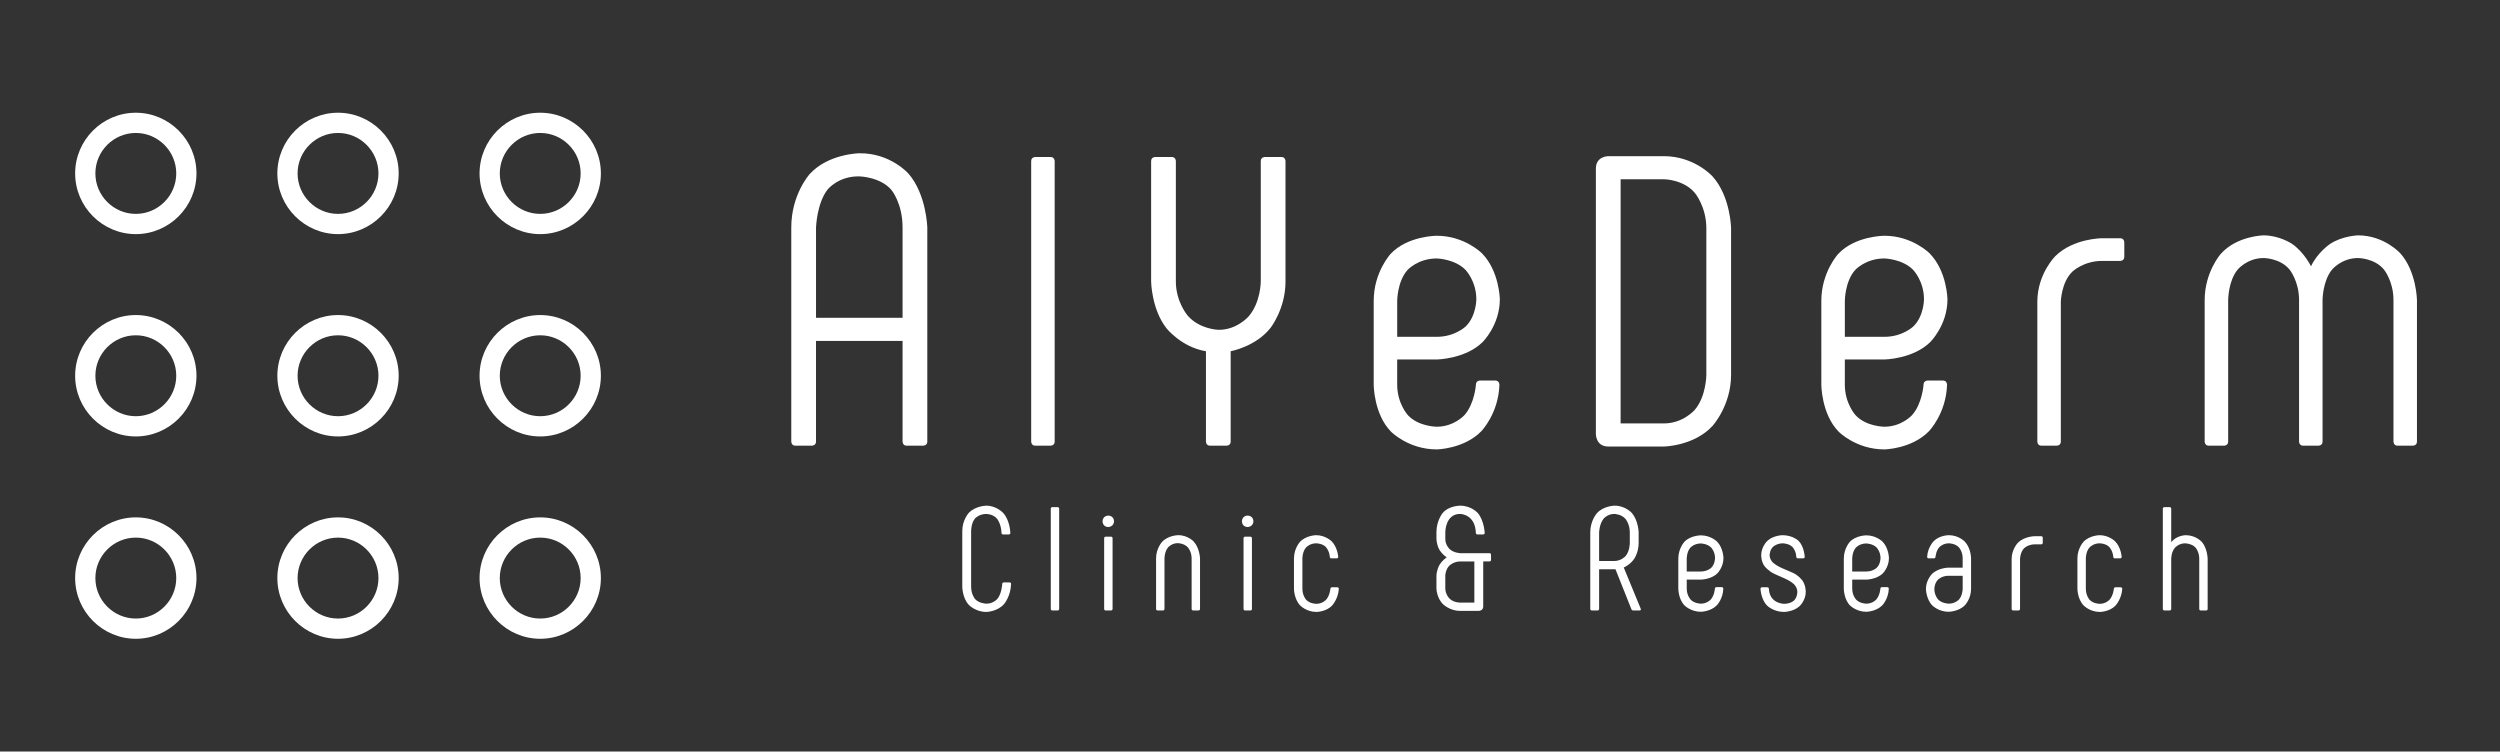
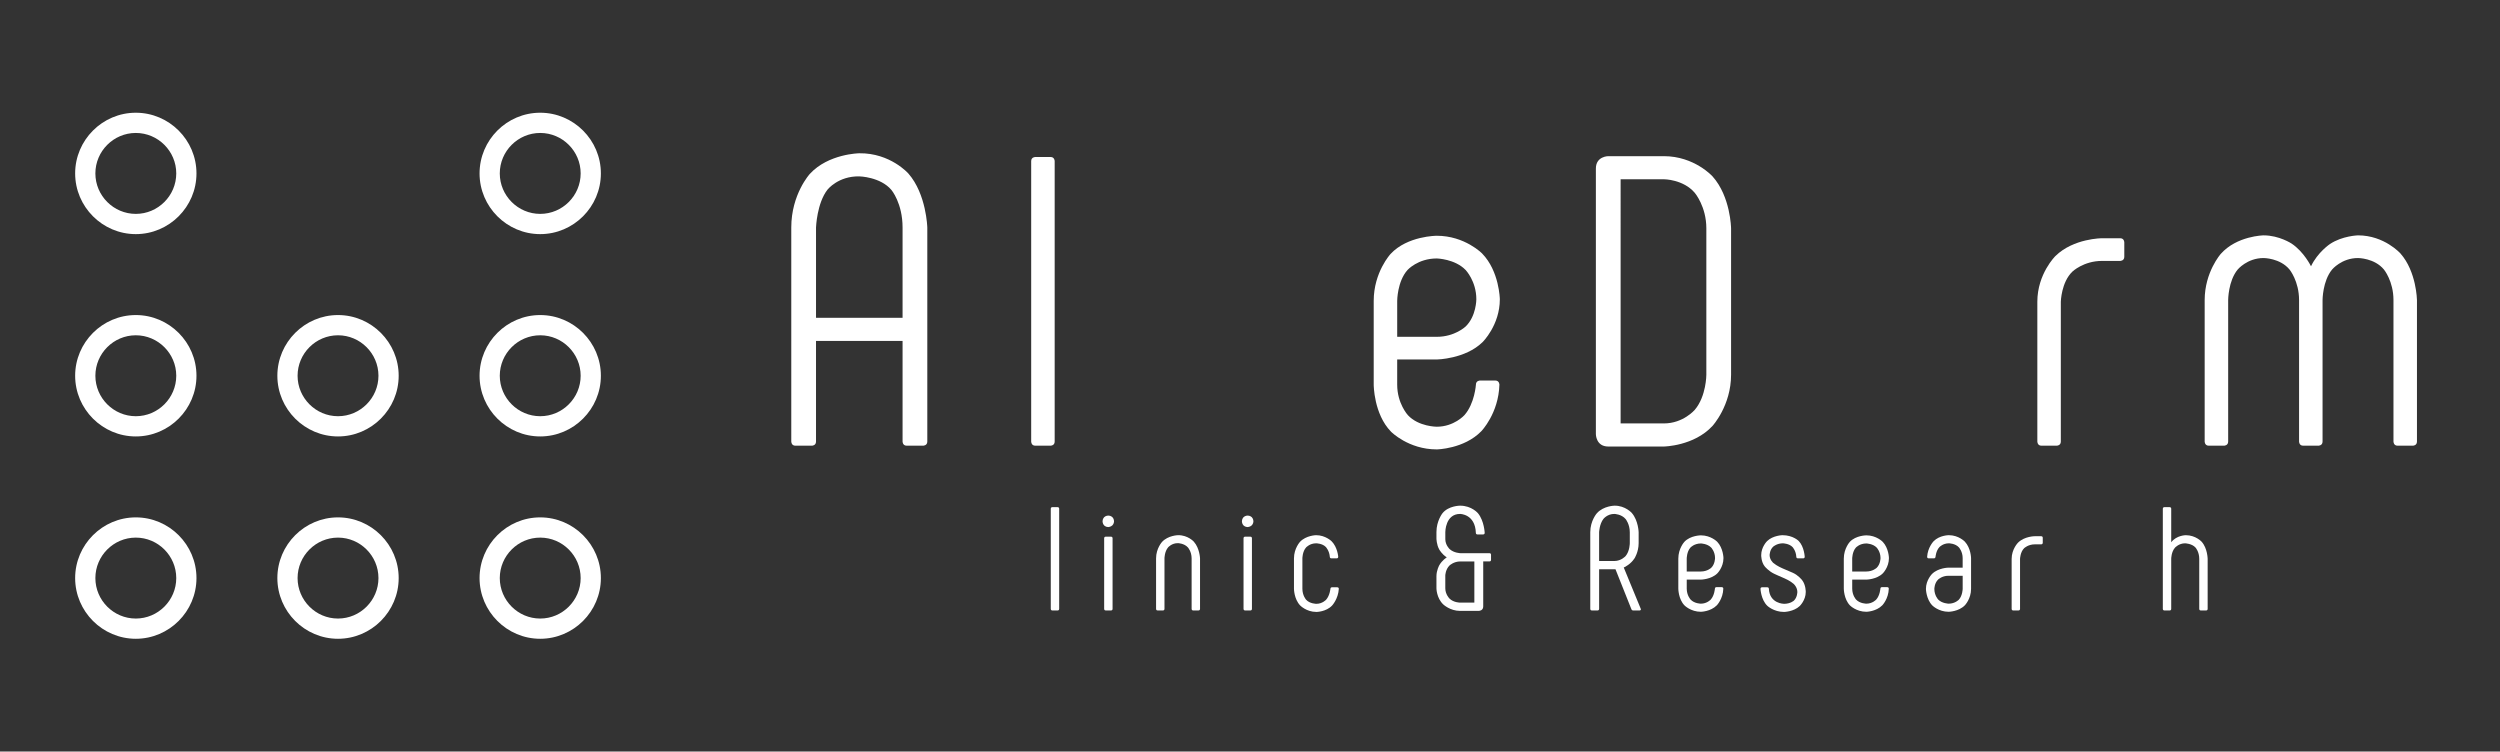
<svg xmlns="http://www.w3.org/2000/svg" version="1.2" baseProfile="tiny" id="Layer_1" x="0px" y="0px" width="332.667px" height="100px" viewBox="0 0 332.667 100" xml:space="preserve">
  <rect x="0" y="0" width="332.667" height="100" fill="#333333" stroke="none" />
  <g>
    <path fill="#FFFFFF" d="M44.979,44.615c-2.959,0-5.381,2.423-5.381,5.385c0,2.961,2.422,5.384,5.381,5.384   c2.96,0,5.381-2.423,5.381-5.384C50.36,47.038,47.938,44.615,44.979,44.615z M44.979,58.076c-4.439,0-8.072-3.635-8.072-8.076   c0-4.442,3.633-8.077,8.072-8.077c4.44,0,8.072,3.635,8.072,8.077C53.051,54.441,49.418,58.076,44.979,58.076z" />
    <path fill="#FFFFFF" d="M18.072,44.615c-2.959,0-5.381,2.423-5.381,5.385c0,2.961,2.422,5.384,5.381,5.384   c2.96,0,5.382-2.423,5.382-5.384C23.454,47.038,21.032,44.615,18.072,44.615z M18.072,58.076C13.632,58.076,10,54.441,10,50   c0-4.442,3.632-8.077,8.072-8.077s8.072,3.635,8.072,8.077C26.144,54.441,22.511,58.076,18.072,58.076z" />
    <path fill="#FFFFFF" d="M71.885,44.615c-2.959,0-5.381,2.423-5.381,5.385c0,2.961,2.422,5.384,5.381,5.384   c2.96,0,5.381-2.423,5.381-5.384C77.267,47.038,74.845,44.615,71.885,44.615z M71.885,58.076c-4.439,0-8.072-3.635-8.072-8.076   c0-4.442,3.632-8.077,8.072-8.077c4.44,0,8.072,3.635,8.072,8.077C79.958,54.441,76.325,58.076,71.885,58.076z" />
-     <path fill="#FFFFFF" d="M44.979,17.692c-2.959,0-5.381,2.423-5.381,5.384c0,2.962,2.422,5.385,5.381,5.385   c2.96,0,5.381-2.423,5.381-5.385C50.36,20.115,47.938,17.692,44.979,17.692z M44.979,31.154c-4.439,0-8.072-3.635-8.072-8.077   c0-4.442,3.633-8.077,8.072-8.077c4.44,0,8.072,3.635,8.072,8.077C53.051,27.519,49.418,31.154,44.979,31.154z" />
    <path fill="#FFFFFF" d="M18.072,17.692c-2.959,0-5.381,2.423-5.381,5.384c0,2.962,2.422,5.385,5.381,5.385   c2.96,0,5.382-2.423,5.382-5.385C23.454,20.115,21.032,17.692,18.072,17.692z M18.072,31.154c-4.439,0-8.072-3.635-8.072-8.077   C10,18.635,13.632,15,18.072,15s8.072,3.635,8.072,8.077C26.144,27.519,22.511,31.154,18.072,31.154z" />
    <path fill="#FFFFFF" d="M71.885,17.692c-2.959,0-5.381,2.423-5.381,5.384c0,2.962,2.422,5.385,5.381,5.385   c2.96,0,5.381-2.423,5.381-5.385C77.267,20.115,74.845,17.692,71.885,17.692z M71.885,31.154c-4.439,0-8.072-3.635-8.072-8.077   c0-4.442,3.632-8.077,8.072-8.077c4.44,0,8.072,3.635,8.072,8.077C79.958,27.519,76.325,31.154,71.885,31.154z" />
    <path fill="#FFFFFF" d="M44.979,71.538c-2.959,0-5.381,2.423-5.381,5.384c0,2.963,2.422,5.386,5.381,5.386   c2.96,0,5.381-2.423,5.381-5.386C50.36,73.961,47.938,71.538,44.979,71.538z M44.979,85c-4.439,0-8.072-3.636-8.072-8.078   c0-4.441,3.633-8.076,8.072-8.076c4.44,0,8.072,3.635,8.072,8.076C53.051,81.364,49.418,85,44.979,85z" />
    <path fill="#FFFFFF" d="M18.072,71.538c-2.959,0-5.381,2.423-5.381,5.384c0,2.963,2.422,5.386,5.381,5.386   c2.96,0,5.382-2.423,5.382-5.386C23.454,73.961,21.032,71.538,18.072,71.538z M18.072,85C13.632,85,10,81.364,10,76.922   c0-4.441,3.632-8.076,8.072-8.076s8.072,3.635,8.072,8.076C26.144,81.364,22.511,85,18.072,85z" />
    <path fill="#FFFFFF" d="M71.885,71.538c-2.959,0-5.381,2.423-5.381,5.384c0,2.963,2.422,5.386,5.381,5.386   c2.96,0,5.381-2.423,5.381-5.386C77.267,73.961,74.845,71.538,71.885,71.538z M71.885,85c-4.439,0-8.072-3.636-8.072-8.078   c0-4.441,3.632-8.076,8.072-8.076c4.44,0,8.072,3.635,8.072,8.076C79.958,81.364,76.325,85,71.885,85z" />
    <path fill="#FFFFFF" d="M108.584,42.293h11.518V30.275c0-3.238-1.48-4.994-1.48-4.994c-1.481-1.756-4.279-1.811-4.279-1.811   c-2.797-0.055-4.223,1.756-4.223,1.756c-1.426,1.811-1.535,5.049-1.535,5.049V42.293z M105.842,59.307   c-0.549,0-0.549-0.548-0.549-0.548V30.275c0-4.445,2.469-7.134,2.469-7.134c2.468-2.69,6.581-2.745,6.581-2.745   c4.114-0.055,6.527,2.689,6.527,2.689c2.414,2.745,2.523,7.189,2.523,7.189v28.484c0,0.548-0.549,0.548-0.549,0.548h-2.193   c-0.549,0-0.549-0.548-0.549-0.548V45.368h-11.518v13.391c0,0.548-0.549,0.548-0.549,0.548H105.842z" />
    <path fill="#FFFFFF" d="M137.764,59.307c-0.548,0-0.548-0.548-0.548-0.548v-37.32c0-0.548,0.548-0.548,0.548-0.548h2.029   c0.549,0,0.549,0.548,0.549,0.548v37.32c0,0.548-0.549,0.548-0.549,0.548H137.764z" />
-     <path fill="#FFFFFF" d="M161.02,59.307c-0.549,0-0.549-0.548-0.549-0.548v-12.02c-3.29-0.549-5.265-3.073-5.265-3.073   c-1.975-2.525-2.029-6.202-2.029-6.202V21.439c0-0.548,0.548-0.548,0.548-0.548h2.195c0.548,0,0.548,0.548,0.548,0.548v16.025   c0,2.745,1.59,4.555,1.59,4.555c1.591,1.811,4.059,1.866,4.059,1.866c2.468,0.055,4.06-1.811,4.06-1.811   c1.59-1.866,1.59-4.61,1.59-4.61V21.439c0-0.548,0.548-0.548,0.548-0.548h2.194c0.549,0,0.549,0.548,0.549,0.548v16.025   c0,3.622-1.976,6.146-1.976,6.146c-1.974,2.524-5.32,3.128-5.32,3.128v12.02c0,0.548-0.548,0.548-0.548,0.548H161.02z" />
    <path fill="#FFFFFF" d="M185.921,44.819h5.266c2.412,0,3.839-1.372,3.839-1.372c1.426-1.372,1.426-3.622,1.426-3.622   c0-2.415-1.426-3.897-1.426-3.897c-1.427-1.481-3.839-1.536-3.839-1.536c-2.523,0-3.895,1.536-3.895,1.536   c-1.371,1.537-1.371,4.116-1.371,4.116V44.819z M191.187,59.801c-3.785,0-6.089-2.359-6.089-2.359   c-2.303-2.36-2.303-6.257-2.303-6.257V40.043c0-3.842,2.249-6.256,2.249-6.256c2.248-2.415,6.143-2.415,6.143-2.415   c3.729,0,6.033,2.359,6.033,2.359c2.303,2.36,2.358,6.093,2.358,6.093c0,3.458-2.303,5.708-2.303,5.708   c-2.305,2.25-6.089,2.305-6.089,2.305h-5.266v3.348c0,2.524,1.426,4.062,1.426,4.062c1.426,1.536,3.84,1.536,3.84,1.536   c2.303,0,3.675-1.536,3.675-1.536c1.371-1.537,1.535-4.062,1.535-4.062c0-0.549,0.549-0.549,0.549-0.549h2.029   c0.548,0,0.548,0.549,0.548,0.549c-0.109,3.842-2.412,6.201-2.412,6.201C194.806,59.746,191.187,59.801,191.187,59.801z" />
    <path fill="#FFFFFF" d="M215.65,56.344h5.759c2.577,0,4.113-1.812,4.113-1.812c1.536-1.811,1.536-4.665,1.536-4.665V30.385   c0-2.909-1.536-4.72-1.536-4.72c-1.536-1.811-4.113-1.811-4.113-1.811h-5.759V56.344z M214.004,59.418   c-1.646,0-1.646-1.646-1.646-1.646V22.427c0-1.646,1.646-1.646,1.646-1.646h7.404c4.058,0,6.472,2.689,6.472,2.689   c2.413,2.689,2.469,6.915,2.469,6.915v19.483c0,4.117-2.469,6.805-2.469,6.805c-2.468,2.69-6.472,2.745-6.472,2.745H214.004z" />
-     <path fill="#FFFFFF" d="M245.488,44.819h5.264c2.414,0,3.84-1.372,3.84-1.372c1.427-1.372,1.427-3.622,1.427-3.622   c0-2.415-1.427-3.897-1.427-3.897c-1.426-1.481-3.84-1.536-3.84-1.536c-2.521,0-3.893,1.536-3.893,1.536   c-1.371,1.537-1.371,4.116-1.371,4.116V44.819z M250.751,59.801c-3.783,0-6.087-2.359-6.087-2.359   c-2.305-2.36-2.305-6.257-2.305-6.257V40.043c0-3.842,2.249-6.256,2.249-6.256c2.25-2.415,6.143-2.415,6.143-2.415   c3.73,0,6.033,2.359,6.033,2.359c2.305,2.36,2.359,6.093,2.359,6.093c0,3.458-2.304,5.708-2.304,5.708   c-2.304,2.25-6.089,2.305-6.089,2.305h-5.264v3.348c0,2.524,1.425,4.062,1.425,4.062c1.427,1.536,3.839,1.536,3.839,1.536   c2.305,0,3.676-1.536,3.676-1.536c1.372-1.537,1.536-4.062,1.536-4.062c0-0.549,0.549-0.549,0.549-0.549h2.029   c0.548,0,0.548,0.549,0.548,0.549c-0.109,3.842-2.414,6.201-2.414,6.201C254.373,59.746,250.751,59.801,250.751,59.801z" />
    <path fill="#FFFFFF" d="M271.649,59.307c-0.547,0-0.547-0.548-0.547-0.548V40.154c0-3.731,2.413-6.092,2.413-6.092   c2.412-2.36,6.198-2.36,6.198-2.36h2.412c0.549,0,0.549,0.548,0.549,0.548v1.921c0,0.548-0.549,0.548-0.549,0.548h-2.412   c-2.469,0-3.949,1.427-3.949,1.427c-1.482,1.428-1.536,4.007-1.536,4.007v18.605c0,0.548-0.548,0.548-0.548,0.548H271.649z" />
    <path fill="#FFFFFF" d="M313.774,31.318c3.511,0,5.649,2.414,5.649,2.414c2.139,2.415,2.194,6.202,2.194,6.202v18.825   c0,0.548-0.549,0.548-0.549,0.548h-2.029c-0.548,0-0.548-0.548-0.548-0.548V39.934c0-2.524-1.263-4.061-1.263-4.061   c-1.262-1.537-3.455-1.537-3.455-1.537c-2.194,0-3.456,1.537-3.456,1.537c-1.262,1.537-1.262,4.061-1.262,4.061v18.825   c0,0.548-0.549,0.548-0.549,0.548h-2.028c-0.549,0-0.549-0.548-0.549-0.548V39.934c0-2.524-1.262-4.061-1.262-4.061   c-1.262-1.537-3.456-1.537-3.456-1.537c-2.193,0-3.455,1.537-3.455,1.537c-1.261,1.537-1.261,4.061-1.261,4.061v18.825   c0,0.548-0.548,0.548-0.548,0.548h-2.031c-0.548,0-0.548-0.548-0.548-0.548V39.934c0-3.732,2.14-6.146,2.14-6.146   c2.139-2.415,5.703-2.47,5.703-2.47c2.085,0,3.73,1.098,3.73,1.098c1.646,1.098,2.577,3.018,2.577,3.018   c0.878-1.866,2.523-2.963,2.523-2.963C311.689,31.373,313.774,31.318,313.774,31.318z" />
-     <path fill="#FFFFFF" d="M131.246,81.428c-1.432,0-2.315-0.923-2.315-0.923c-0.883-0.923-0.883-2.454-0.883-2.454v-7.385   c0-1.512,0.883-2.435,0.883-2.435c0.883-0.923,2.315-0.942,2.315-0.942c1.394,0,2.276,1.002,2.276,1.002   c0.884,1.001,0.922,2.631,0.922,2.631c0,0.196-0.196,0.196-0.196,0.196h-0.785c-0.196,0-0.196-0.196-0.196-0.196   c-0.04-1.198-0.569-1.865-0.569-1.865c-0.53-0.668-1.453-0.668-1.453-0.668c-0.961,0-1.491,0.588-1.491,0.588   c-0.53,0.59-0.53,1.689-0.53,1.689v7.385c0,1.079,0.53,1.669,0.53,1.669c0.53,0.588,1.491,0.608,1.491,0.608   c0.962,0.02,1.511-0.687,1.511-0.687c0.549-0.708,0.608-1.945,0.608-1.945c0-0.195,0.196-0.195,0.196-0.195h0.785   c0.196,0,0.196,0.176,0.196,0.176c-0.04,1.688-0.942,2.71-0.942,2.71C132.699,81.408,131.246,81.428,131.246,81.428z" />
    <path fill="#FFFFFF" d="M140.019,81.232c-0.196,0-0.196-0.197-0.196-0.197V67.682c0-0.196,0.196-0.196,0.196-0.196h0.726   c0.196,0,0.196,0.196,0.196,0.196v13.354c0,0.197-0.196,0.197-0.196,0.197H140.019z" />
    <path fill="#FFFFFF" d="M147.123,81.232c-0.196,0-0.196-0.197-0.196-0.197v-9.426c0-0.196,0.196-0.196,0.196-0.196h0.727   c0.196,0,0.196,0.196,0.196,0.196v9.426c0,0.197-0.196,0.197-0.196,0.197H147.123z M147.477,70.136   c-0.333,0-0.549-0.216-0.549-0.216c-0.216-0.215-0.216-0.549-0.216-0.549c0-0.335,0.216-0.55,0.216-0.55   c0.216-0.217,0.549-0.217,0.549-0.217c0.333,0,0.549,0.217,0.549,0.217c0.216,0.215,0.216,0.55,0.216,0.55   c0,0.313-0.216,0.53-0.216,0.53C147.81,70.117,147.477,70.136,147.477,70.136z" />
    <path fill="#FFFFFF" d="M154.031,81.232c-0.196,0-0.196-0.197-0.196-0.197v-6.736c0-1.334,0.804-2.199,0.804-2.199   c0.805-0.863,2.121-0.884,2.121-0.884c1.314-0.02,2.1,0.864,2.1,0.864c0.785,0.885,0.824,2.219,0.824,2.219v6.736   c0,0.197-0.197,0.197-0.197,0.197h-0.726c-0.196,0-0.196-0.197-0.196-0.197v-6.736c0-0.902-0.491-1.452-0.491-1.452   c-0.491-0.551-1.314-0.57-1.314-0.57c-0.825-0.02-1.315,0.55-1.315,0.55c-0.491,0.57-0.491,1.473-0.491,1.473v6.736   c0,0.197-0.196,0.197-0.196,0.197H154.031z" />
    <path fill="#FFFFFF" d="M165.669,81.232c-0.196,0-0.196-0.197-0.196-0.197v-9.426c0-0.196,0.196-0.196,0.196-0.196h0.726   c0.196,0,0.196,0.196,0.196,0.196v9.426c0,0.197-0.196,0.197-0.196,0.197H165.669z M166.022,70.136   c-0.333,0-0.549-0.216-0.549-0.216c-0.216-0.215-0.216-0.549-0.216-0.549c0-0.335,0.216-0.55,0.216-0.55   c0.216-0.217,0.549-0.217,0.549-0.217c0.335,0,0.55,0.217,0.55,0.217c0.216,0.215,0.216,0.55,0.216,0.55   c0,0.313-0.216,0.53-0.216,0.53C166.357,70.117,166.022,70.136,166.022,70.136z" />
    <path fill="#FFFFFF" d="M175.168,81.428c-1.335,0-2.159-0.864-2.159-0.864c-0.824-0.863-0.824-2.219-0.824-2.219v-4.046   c0-1.334,0.804-2.199,0.804-2.199c0.806-0.863,2.141-0.884,2.141-0.884c1.255,0,2.061,0.807,2.061,0.807   c0.804,0.804,0.883,2.08,0.883,2.08c0,0.196-0.196,0.196-0.196,0.196h-0.727c-0.196,0-0.196-0.196-0.196-0.196   c-0.059-0.824-0.529-1.315-0.529-1.315c-0.471-0.491-1.295-0.491-1.295-0.491c-0.844,0-1.335,0.551-1.335,0.551   c-0.491,0.55-0.491,1.452-0.491,1.452v4.046c0,0.902,0.491,1.453,0.491,1.453c0.491,0.55,1.374,0.55,1.374,0.55   c0.804,0,1.295-0.55,1.295-0.55c0.49-0.551,0.569-1.453,0.569-1.453c0-0.196,0.195-0.196,0.195-0.196h0.728   c0.196,0,0.196,0.196,0.196,0.196c-0.079,1.355-0.885,2.219-0.885,2.219C176.463,81.428,175.168,81.428,175.168,81.428z" />
    <path fill="#FFFFFF" d="M194.283,80.189h1.904v-5.479h-1.864c-0.883,0-1.434,0.53-1.434,0.53c-0.548,0.53-0.568,1.337-0.568,1.337   v1.707c0,0.806,0.55,1.356,0.55,1.356C193.418,80.189,194.283,80.189,194.283,80.189z M194.283,81.29   c-1.335,0-2.236-0.864-2.236-0.864c-0.904-0.863-0.904-2.141-0.904-2.141v-1.609c0-0.786,0.375-1.454,0.375-1.454   c0.372-0.666,1-1.061,1-1.061c-0.628-0.372-1-1.04-1-1.04c-0.375-0.667-0.375-1.473-0.375-1.473v-0.845   c0-1.512,0.806-2.513,0.806-2.513c0.806-1.002,2.335-1.002,2.335-1.002c1.571,0,2.396,1.021,2.396,1.021   c0.824,1.021,0.883,2.611,0.883,2.611c0,0.196-0.196,0.196-0.196,0.196h-0.785c-0.196,0-0.196-0.196-0.196-0.196   c-0.079-2.533-2.101-2.533-2.101-2.533c-1.962,0-1.962,2.415-1.962,2.415v0.942c0,0.786,0.568,1.316,0.568,1.316   c0.569,0.529,1.434,0.55,1.434,0.55h3.885c0.196,0,0.196,0.196,0.196,0.196v0.707c0,0.195-0.196,0.195-0.196,0.195h-0.843v5.991   c0,0.588-0.589,0.588-0.589,0.588H194.283z" />
-     <path fill="#FFFFFF" d="M212.79,74.652h2.021c0.923,0,1.491-0.647,1.491-0.647c0.569-0.648,0.569-1.729,0.569-1.729v-1.452   c0-1.081-0.549-1.749-0.549-1.749c-0.55-0.666-1.491-0.687-1.491-0.687c-0.943-0.02-1.473,0.668-1.473,0.668   c-0.529,0.687-0.569,1.768-0.569,1.768V74.652z M211.808,81.232c-0.196,0-0.196-0.197-0.196-0.197V70.824   c0-1.552,0.883-2.533,0.883-2.533c0.883-0.982,2.337-1.002,2.337-1.002c1.452-0.02,2.316,0.981,2.316,0.981   c0.862,1.002,0.901,2.554,0.901,2.554v1.452c0,1.179-0.55,2.022-0.55,2.022c-0.549,0.845-1.432,1.219-1.432,1.219l2.256,5.479   c0.099,0.236-0.155,0.236-0.155,0.236h-0.864c-0.156,0-0.217-0.158-0.217-0.158l-2.119-5.322h-2.179v5.283   c0,0.197-0.196,0.197-0.196,0.197H211.808z" />
+     <path fill="#FFFFFF" d="M212.79,74.652h2.021c0.923,0,1.491-0.647,1.491-0.647c0.569-0.648,0.569-1.729,0.569-1.729v-1.452   c0-1.081-0.549-1.749-0.549-1.749c-0.55-0.666-1.491-0.687-1.491-0.687c-0.943-0.02-1.473,0.668-1.473,0.668   c-0.529,0.687-0.569,1.768-0.569,1.768V74.652M211.808,81.232c-0.196,0-0.196-0.197-0.196-0.197V70.824   c0-1.552,0.883-2.533,0.883-2.533c0.883-0.982,2.337-1.002,2.337-1.002c1.452-0.02,2.316,0.981,2.316,0.981   c0.862,1.002,0.901,2.554,0.901,2.554v1.452c0,1.179-0.55,2.022-0.55,2.022c-0.549,0.845-1.432,1.219-1.432,1.219l2.256,5.479   c0.099,0.236-0.155,0.236-0.155,0.236h-0.864c-0.156,0-0.217-0.158-0.217-0.158l-2.119-5.322h-2.179v5.283   c0,0.197-0.196,0.197-0.196,0.197H211.808z" />
    <path fill="#FFFFFF" d="M224.447,76.048h1.885c0.863,0,1.373-0.491,1.373-0.491c0.511-0.491,0.511-1.297,0.511-1.297   c0-0.863-0.511-1.394-0.511-1.394c-0.51-0.53-1.373-0.55-1.373-0.55c-0.903,0-1.393,0.55-1.393,0.55   c-0.492,0.549-0.492,1.473-0.492,1.473V76.048z M226.332,81.408c-1.354,0-2.178-0.845-2.178-0.845   c-0.826-0.844-0.826-2.238-0.826-2.238v-3.986c0-1.374,0.806-2.239,0.806-2.239c0.806-0.863,2.198-0.863,2.198-0.863   c1.335,0,2.159,0.844,2.159,0.844c0.823,0.845,0.844,2.18,0.844,2.18c0,1.238-0.824,2.042-0.824,2.042   c-0.824,0.807-2.179,0.824-2.179,0.824h-1.885v1.199c0,0.904,0.511,1.452,0.511,1.452c0.511,0.551,1.374,0.551,1.374,0.551   c0.825,0,1.314-0.551,1.314-0.551c0.491-0.548,0.55-1.452,0.55-1.452c0-0.196,0.197-0.196,0.197-0.196h0.726   c0.195,0,0.195,0.196,0.195,0.196c-0.038,1.375-0.862,2.219-0.862,2.219C227.627,81.388,226.332,81.408,226.332,81.408z" />
    <path fill="#FFFFFF" d="M237.4,81.428c-1.394,0-2.237-0.824-2.237-0.824c-0.845-0.826-0.901-2.259-0.901-2.259   c0-0.196,0.195-0.196,0.195-0.196h0.726c0.196,0,0.196,0.196,0.196,0.196c0.099,2.003,2.021,2.003,2.021,2.003   c0.863,0,1.315-0.432,1.315-0.432c0.452-0.433,0.452-1.14,0.452-1.14c0-0.647-0.491-1.08-0.491-1.08   c-0.492-0.432-1.197-0.726-1.197-0.726c-0.707-0.295-1.414-0.629-1.414-0.629c-0.705-0.334-1.216-0.942-1.216-0.942   c-0.511-0.609-0.491-1.532-0.491-1.532c0-1.1,0.786-1.865,0.786-1.865c0.784-0.766,2.04-0.786,2.04-0.786   c1.414,0,2.159,0.767,2.159,0.767c0.746,0.766,0.805,2.12,0.805,2.12c0,0.196-0.196,0.196-0.196,0.196h-0.726   c-0.197,0-0.197-0.196-0.197-0.196c-0.039-0.805-0.491-1.296-0.491-1.296c-0.45-0.49-1.295-0.511-1.295-0.511   c-0.784,0-1.274,0.433-1.274,0.433c-0.491,0.432-0.491,1.139-0.491,1.139c0,0.629,0.491,1.041,0.491,1.041   c0.49,0.412,1.197,0.708,1.197,0.708c0.707,0.294,1.412,0.607,1.412,0.607c0.707,0.314,1.217,0.962,1.217,0.962   c0.511,0.648,0.49,1.591,0.49,1.591c0,1.1-0.804,1.866-0.804,1.866C238.676,81.408,237.4,81.428,237.4,81.428z" />
    <path fill="#FFFFFF" d="M246.467,76.048h1.885c0.863,0,1.372-0.491,1.372-0.491c0.511-0.491,0.511-1.297,0.511-1.297   c0-0.863-0.511-1.394-0.511-1.394c-0.509-0.53-1.372-0.55-1.372-0.55c-0.904,0-1.394,0.55-1.394,0.55   c-0.491,0.549-0.491,1.473-0.491,1.473V76.048z M248.352,81.408c-1.355,0-2.18-0.845-2.18-0.845   c-0.823-0.844-0.823-2.238-0.823-2.238v-3.986c0-1.374,0.804-2.239,0.804-2.239c0.806-0.863,2.199-0.863,2.199-0.863   c1.334,0,2.157,0.844,2.157,0.844c0.826,0.845,0.845,2.18,0.845,2.18c0,1.238-0.824,2.042-0.824,2.042   c-0.824,0.807-2.178,0.824-2.178,0.824h-1.885v1.199c0,0.904,0.51,1.452,0.51,1.452c0.511,0.551,1.375,0.551,1.375,0.551   c0.824,0,1.313-0.551,1.313-0.551c0.492-0.548,0.551-1.452,0.551-1.452c0-0.196,0.196-0.196,0.196-0.196h0.726   c0.197,0,0.197,0.196,0.197,0.196c-0.04,1.375-0.864,2.219-0.864,2.219C249.647,81.388,248.352,81.408,248.352,81.408z" />
    <path fill="#FFFFFF" d="M267.878,81.232c-0.195,0-0.195-0.197-0.195-0.197v-6.657c0-1.335,0.862-2.18,0.862-2.18   c0.864-0.845,2.218-0.845,2.218-0.845h0.863c0.197,0,0.197,0.196,0.197,0.196v0.688c0,0.197-0.197,0.197-0.197,0.197h-0.863   c-0.883,0-1.412,0.51-1.412,0.51c-0.53,0.511-0.551,1.434-0.551,1.434v6.657c0,0.197-0.196,0.197-0.196,0.197H267.878z" />
-     <path fill="#FFFFFF" d="M279.418,81.428c-1.335,0-2.159-0.864-2.159-0.864c-0.824-0.863-0.824-2.219-0.824-2.219v-4.046   c0-1.334,0.805-2.199,0.805-2.199c0.804-0.863,2.141-0.884,2.141-0.884c1.255,0,2.059,0.807,2.059,0.807   c0.806,0.804,0.883,2.08,0.883,2.08c0,0.196-0.194,0.196-0.194,0.196h-0.727c-0.196,0-0.196-0.196-0.196-0.196   c-0.059-0.824-0.531-1.315-0.531-1.315c-0.471-0.491-1.293-0.491-1.293-0.491c-0.845,0-1.337,0.551-1.337,0.551   c-0.489,0.55-0.489,1.452-0.489,1.452v4.046c0,0.902,0.489,1.453,0.489,1.453c0.492,0.55,1.375,0.55,1.375,0.55   c0.805,0,1.295-0.55,1.295-0.55c0.491-0.551,0.569-1.453,0.569-1.453c0-0.196,0.196-0.196,0.196-0.196h0.726   c0.197,0,0.197,0.196,0.197,0.196c-0.08,1.355-0.884,2.219-0.884,2.219C280.713,81.428,279.418,81.428,279.418,81.428z" />
    <path fill="#FFFFFF" d="M287.996,81.232c-0.196,0-0.196-0.197-0.196-0.197V67.682c0-0.196,0.196-0.196,0.196-0.196h0.726   c0.195,0,0.195,0.196,0.195,0.196v4.477c0.707-0.942,1.943-0.942,1.943-0.942c1.315,0,2.101,0.864,2.101,0.864   c0.784,0.864,0.804,2.278,0.804,2.278v6.677c0,0.197-0.195,0.197-0.195,0.197h-0.726c-0.197,0-0.197-0.197-0.197-0.197v-6.677   c0-0.943-0.491-1.492-0.491-1.492c-0.489-0.55-1.394-0.57-1.394-0.57c-0.824,0-1.334,0.57-1.334,0.57   c-0.511,0.569-0.511,1.492-0.511,1.492v6.677c0,0.197-0.195,0.197-0.195,0.197H287.996z" />
    <path fill="#FFFFFF" d="M259.302,80.328c0.864,0,1.354-0.53,1.354-0.53c0.491-0.53,0.511-1.434,0.511-1.434v-1.748h-1.904   c-0.843,0-1.354,0.492-1.354,0.492c-0.511,0.49-0.511,1.256-0.511,1.256c0,0.883,0.511,1.413,0.511,1.413   C258.419,80.308,259.302,80.328,259.302,80.328z M259.302,81.408c-1.354,0-2.178-0.845-2.178-0.845   c-0.824-0.844-0.846-2.199-0.846-2.199c0-1.198,0.824-2.003,0.824-2.003c0.826-0.805,2.159-0.825,2.159-0.825h1.904V74.26   c0-0.863-0.49-1.413-0.49-1.413c-0.491-0.551-1.354-0.551-1.354-0.551c-0.766,0-1.236,0.491-1.236,0.491   c-0.473,0.491-0.531,1.315-0.531,1.315c-0.019,0.196-0.196,0.196-0.196,0.196h-0.727c-0.194,0-0.194-0.196-0.194-0.196   c0.077-1.276,0.862-2.08,0.862-2.08c0.786-0.807,2.022-0.807,2.022-0.807c1.333,0,2.139,0.864,2.139,0.864   c0.805,0.864,0.824,2.18,0.824,2.18v4.104c0,1.336-0.824,2.18-0.824,2.18C260.637,81.388,259.302,81.408,259.302,81.408z" />
  </g>
</svg>